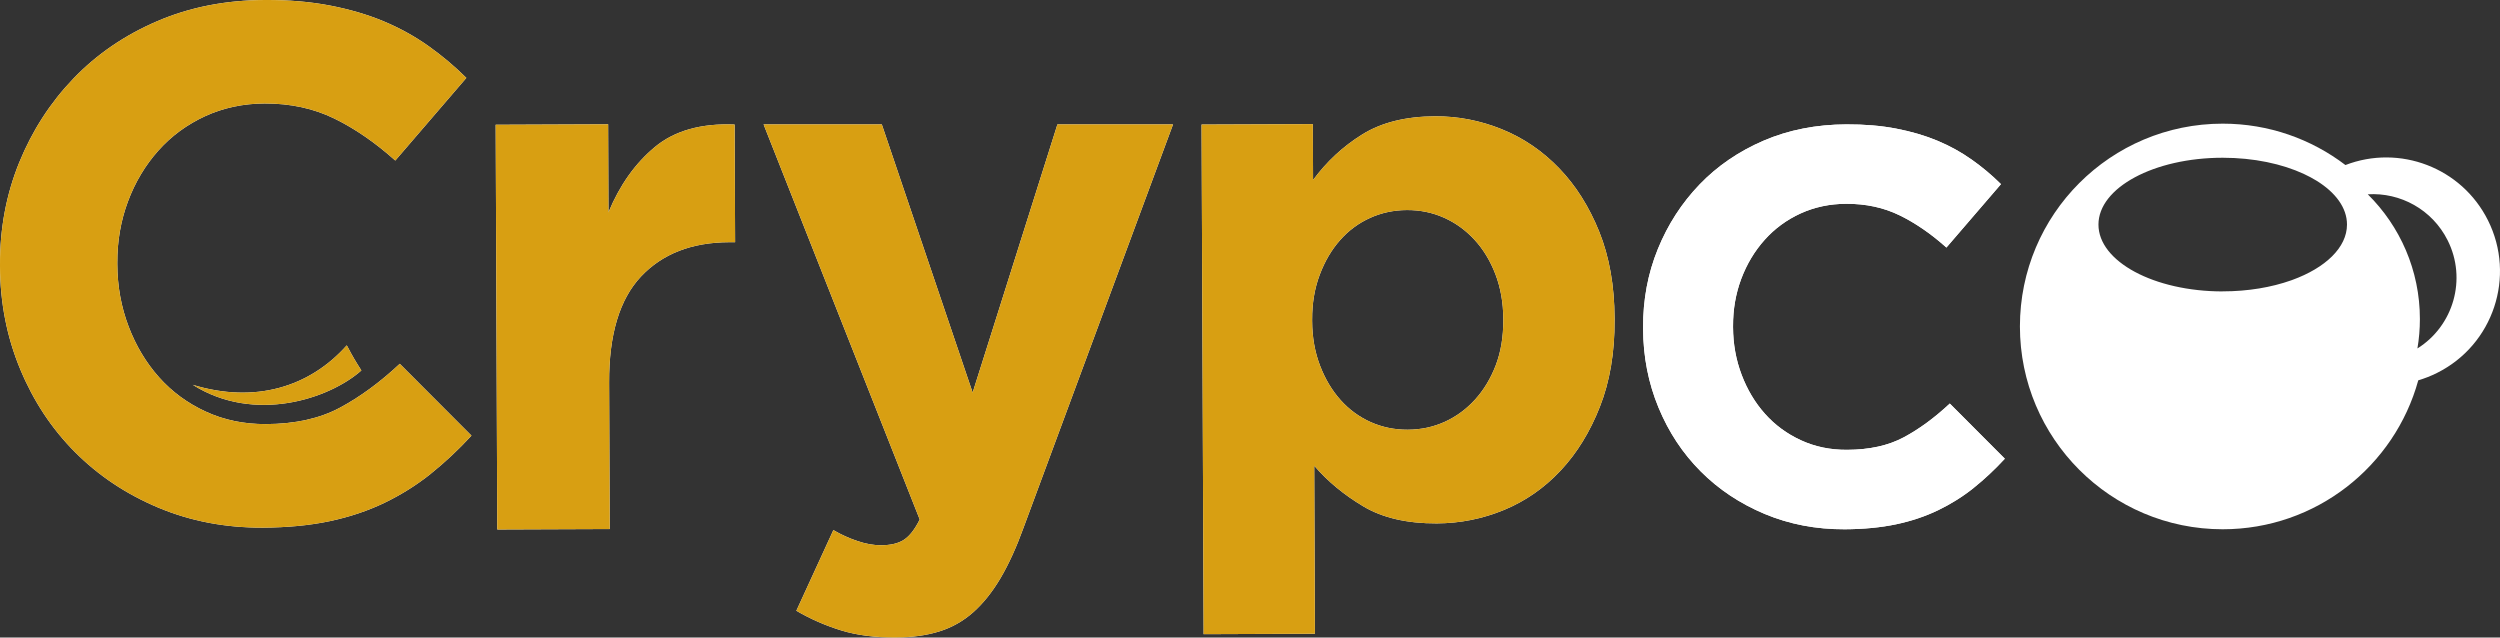
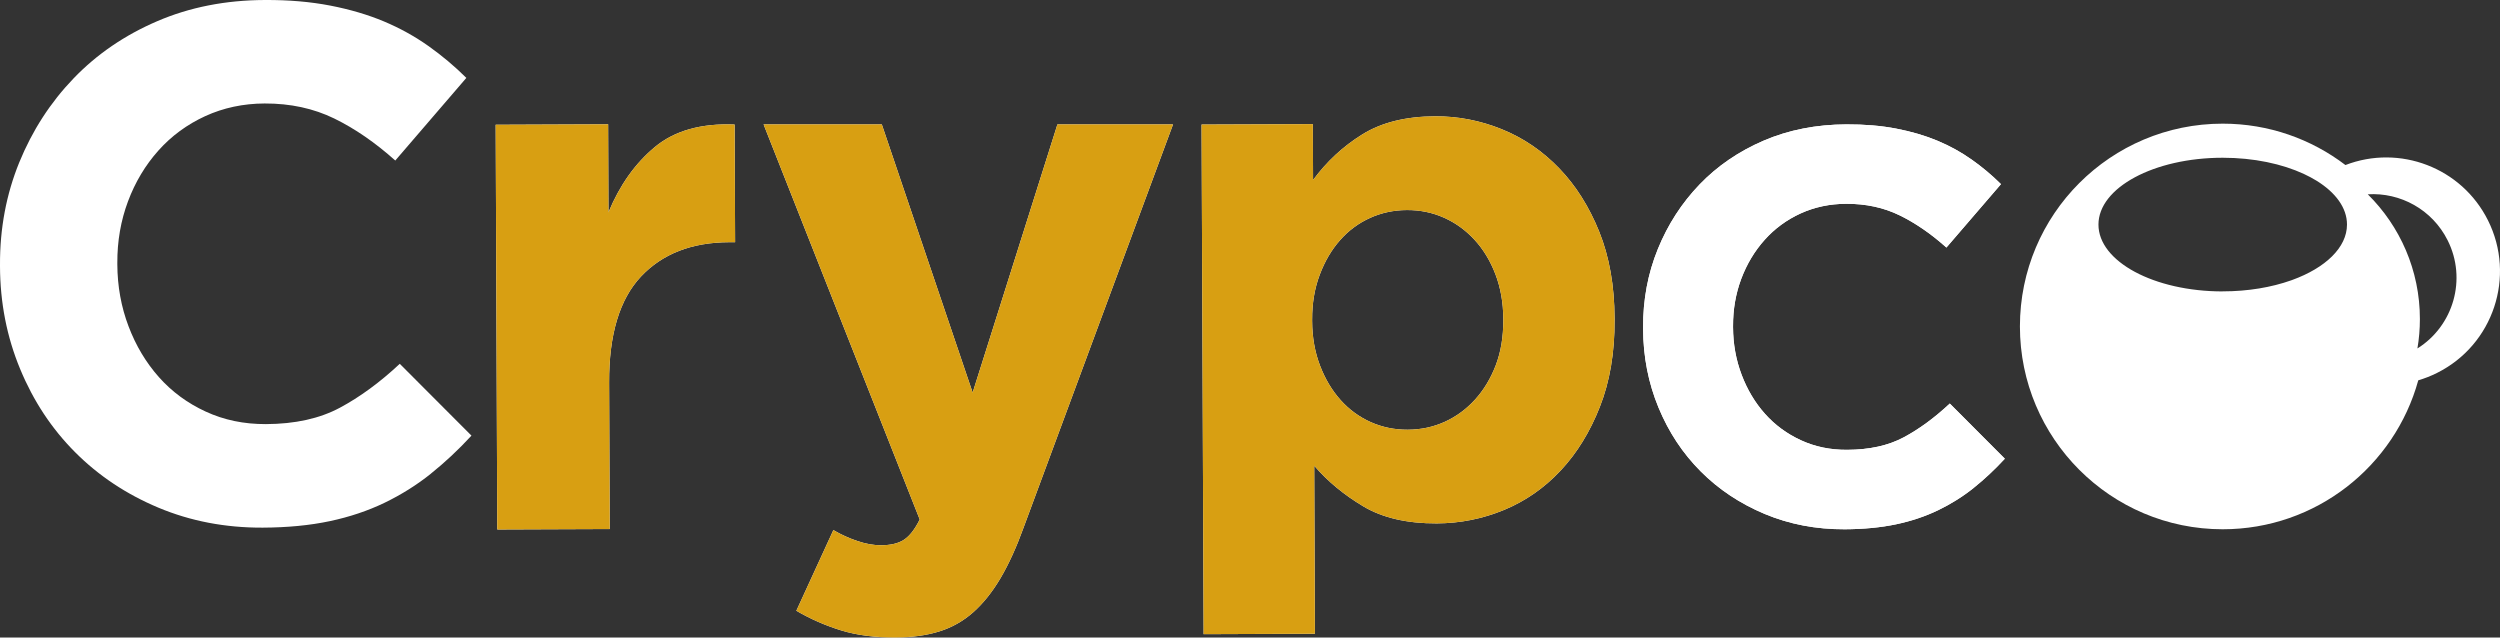
<svg xmlns="http://www.w3.org/2000/svg" viewBox="0 0 861.05 219.57" id="Layer_2">
  <rect x="0" y="0" width="861.05" height="219.57" fill="#333333" stroke="none" />
  <defs>
    <style>
      .cls-1 {
        fill: #fff;
      }

      .cls-2 {
        fill: #d89f12;
      }
    </style>
  </defs>
  <g data-name="Layer_1" id="Layer_1-2">
    <g>
      <g>
        <g>
          <path d="M251.14,83.42c-12.91.05-23.04,4.01-30.4,11.85-7.36,7.85-11,20.01-10.94,36.48l.21,50.46-38.74.15-.55-139.39,38.74-.16.11,30.33c3.86-9.36,9.19-16.86,15.96-22.49,6.77-5.63,15.94-8.22,27.49-7.76l.17,40.52h-2.04Z" class="cls-1" />
          <path d="M352.6,181.56c-2.5,6.9-5.17,12.76-8,17.56-2.84,4.8-5.98,8.72-9.41,11.76-3.44,3.04-7.33,5.24-11.7,6.6-4.37,1.36-9.41,2.06-15.13,2.08-7.06.02-13.29-.79-18.67-2.45-5.39-1.66-10.53-3.91-15.41-6.75l12.75-27.79c2.53,1.5,5.26,2.75,8.21,3.75,2.94,1,5.68,1.49,8.2,1.48,3.36-.01,6.01-.65,7.93-1.92,1.93-1.27,3.73-3.59,5.4-6.96l-53.78-136.08h40.72l31.29,92.38,29.2-92.38h39.82l-51.42,138.71Z" class="cls-1" />
          <path d="M551.05,140.06c-3.41,8.68-7.92,16.01-13.53,22-5.61,5.99-12.11,10.51-19.49,13.57-7.39,3.05-15.11,4.6-23.18,4.64-10.26.04-18.72-1.93-25.37-5.91-6.66-3.98-12.27-8.62-16.83-13.94l.23,57.85-38.33.15-.71-175.52,38.33-.15.08,19.25c4.68-6.36,10.33-11.6,16.96-15.71,6.62-4.11,14.98-6.19,25.07-6.23,7.9-.04,15.55,1.45,22.97,4.45,7.41,3,13.99,7.47,19.72,13.41,5.74,5.94,10.35,13.24,13.84,21.88,3.48,8.64,5.24,18.6,5.29,29.86v.5c.05,11.27-1.63,21.23-5.05,29.9M517.76,109.8c-.02-5.59-.93-10.7-2.71-15.35-1.78-4.65-4.2-8.62-7.24-11.91-3.04-3.29-6.54-5.81-10.49-7.57-3.96-1.77-8.21-2.64-12.75-2.62-4.54.02-8.78.92-12.73,2.72-3.95,1.79-7.38,4.34-10.31,7.66-2.93,3.31-5.27,7.3-7.01,11.96-1.75,4.66-2.61,9.78-2.59,15.37v.5c.02,5.59.93,10.7,2.71,15.35,1.78,4.65,4.15,8.61,7.11,11.9,2.95,3.29,6.41,5.81,10.37,7.58,3.96,1.76,8.21,2.63,12.74,2.61,4.54-.02,8.78-.92,12.73-2.71,3.94-1.8,7.42-4.34,10.44-7.66,3.01-3.32,5.39-7.26,7.14-11.83,1.75-4.58,2.61-9.74,2.59-15.5v-.51Z" class="cls-1" />
          <path d="M679.77,168.05c-3.71,2.97-7.78,5.52-12.2,7.66-4.42,2.13-9.26,3.76-14.52,4.87-5.26,1.11-11.17,1.68-17.71,1.71-9.89.04-19.07-1.73-27.56-5.28-8.49-3.56-15.83-8.44-22.02-14.65-6.19-6.2-11.04-13.53-14.54-21.99-3.5-8.46-5.27-17.51-5.31-27.14v-.39c-.04-9.63,1.65-18.65,5.09-27.08,3.43-8.42,8.22-15.82,14.35-22.21,6.13-6.38,13.5-11.42,22.09-15.11,8.59-3.69,18.09-5.56,28.49-5.6,6.29-.03,12.04.46,17.24,1.47,5.21,1.01,9.93,2.4,14.18,4.18,4.24,1.78,8.17,3.95,11.77,6.5,3.61,2.56,6.96,5.36,10.05,8.43l-18.79,21.84c-5.28-4.73-10.66-8.43-16.13-11.1-5.47-2.67-11.61-4-18.41-3.97-5.65.02-10.88,1.14-15.69,3.33-4.81,2.2-8.93,5.24-12.39,9.11-3.45,3.86-6.13,8.34-8.04,13.42-1.9,5.08-2.85,10.51-2.82,16.29v.39c.02,5.78,1.01,11.23,2.96,16.36,1.94,5.13,4.62,9.61,8.05,13.45,3.41,3.83,7.54,6.87,12.36,9.09,4.83,2.23,10.12,3.33,15.9,3.3,7.71-.03,14.22-1.47,19.54-4.32,5.31-2.84,10.59-6.72,15.84-11.62l18.95,19c-3.45,3.74-7.03,7.08-10.74,10.06" class="cls-1" />
-           <path d="M124.47,127.59c-11.03,9.77-36.76,18.37-58.08,4.95,21.5,6.57,40.27.74,53.04-13.59.12.17.22.43.34.59,1.43,2.79,3.01,5.45,4.7,8.05" class="cls-1" />
          <path d="M148.38,163.17c-4.84,3.87-10.14,7.19-15.9,9.98-5.76,2.78-12.07,4.9-18.92,6.35-6.85,1.45-14.55,2.19-23.08,2.23-12.89.05-24.86-2.25-35.92-6.88-11.06-4.64-20.62-11-28.68-19.09-8.07-8.08-14.38-17.64-18.94-28.66C2.36,116.07.05,104.28,0,91.73v-.5c-.05-12.55,2.16-24.31,6.63-35.29,4.48-10.97,10.71-20.62,18.71-28.94,7.99-8.32,17.59-14.88,28.78-19.69C65.32,2.49,77.69.05,91.25,0c8.2-.04,15.69.61,22.47,1.92,6.78,1.31,12.94,3.13,18.47,5.44,5.53,2.32,10.65,5.15,15.34,8.47,4.7,3.33,9.06,6.99,13.09,11l-24.48,28.46c-6.88-6.16-13.89-10.99-21.01-14.47-7.13-3.48-15.13-5.21-23.99-5.18-7.37.03-14.18,1.49-20.44,4.35-6.26,2.88-11.64,6.82-16.14,11.86-4.5,5.04-7.99,10.87-10.47,17.49-2.48,6.62-3.71,13.69-3.68,21.22v.5c.04,7.53,1.32,14.64,3.86,21.32,2.53,6.69,6.03,12.52,10.48,17.53,4.45,5,9.82,8.96,16.11,11.85,6.29,2.91,13.19,4.34,20.73,4.31,10.04-.04,18.52-1.92,25.45-5.63,6.92-3.7,13.81-8.75,20.65-15.14l24.69,24.74c-4.49,4.87-9.17,9.24-14,13.11" class="cls-1" />
        </g>
        <g>
          <path d="M251.14,83.42c-12.91.05-23.04,4.01-30.4,11.85-7.36,7.85-11,20.01-10.94,36.48l.21,50.46-38.74.15-.55-139.39,38.74-.16.11,30.33c3.86-9.36,9.19-16.86,15.96-22.49,6.77-5.63,15.94-8.22,27.49-7.76l.17,40.52h-2.04Z" class="cls-2" />
          <path d="M352.6,181.56c-2.5,6.9-5.17,12.76-8,17.56-2.84,4.8-5.98,8.72-9.41,11.76-3.44,3.04-7.33,5.24-11.7,6.6-4.37,1.36-9.41,2.06-15.13,2.08-7.06.02-13.29-.79-18.67-2.45-5.39-1.66-10.53-3.91-15.41-6.75l12.75-27.79c2.53,1.5,5.26,2.75,8.21,3.75,2.94,1,5.68,1.49,8.2,1.48,3.36-.01,6.01-.65,7.93-1.92,1.93-1.27,3.73-3.59,5.4-6.96l-53.78-136.08h40.72l31.29,92.38,29.2-92.38h39.82l-51.42,138.71Z" class="cls-2" />
          <path d="M551.05,140.06c-3.41,8.68-7.92,16.01-13.53,22-5.61,5.99-12.11,10.51-19.49,13.57-7.39,3.05-15.11,4.6-23.18,4.64-10.26.04-18.72-1.93-25.37-5.91-6.66-3.98-12.27-8.62-16.83-13.94l.23,57.85-38.33.15-.71-175.52,38.33-.15.08,19.25c4.68-6.36,10.33-11.6,16.96-15.71,6.62-4.11,14.98-6.19,25.07-6.23,7.9-.04,15.55,1.45,22.97,4.45,7.41,3,13.99,7.47,19.72,13.41,5.74,5.94,10.35,13.24,13.84,21.88,3.48,8.64,5.24,18.6,5.29,29.86v.5c.05,11.27-1.63,21.23-5.05,29.9M517.76,109.8c-.02-5.59-.93-10.7-2.71-15.35-1.78-4.65-4.2-8.62-7.24-11.91-3.04-3.29-6.54-5.81-10.49-7.57-3.96-1.77-8.21-2.64-12.75-2.62-4.54.02-8.78.92-12.73,2.72-3.95,1.79-7.38,4.34-10.31,7.66-2.93,3.31-5.27,7.3-7.01,11.96-1.75,4.66-2.61,9.78-2.59,15.37v.5c.02,5.59.93,10.7,2.71,15.35,1.78,4.65,4.15,8.61,7.11,11.9,2.95,3.29,6.41,5.81,10.37,7.58,3.96,1.76,8.21,2.63,12.74,2.61,4.54-.02,8.78-.92,12.73-2.71,3.94-1.8,7.42-4.34,10.44-7.66,3.01-3.32,5.39-7.26,7.14-11.83,1.75-4.58,2.61-9.74,2.59-15.5v-.51Z" class="cls-2" />
          <path d="M679.77,168.05c-3.71,2.97-7.78,5.52-12.2,7.66-4.42,2.13-9.26,3.76-14.52,4.87-5.26,1.11-11.17,1.68-17.71,1.71-9.89.04-19.07-1.73-27.56-5.28-8.49-3.56-15.83-8.44-22.02-14.65-6.19-6.2-11.04-13.53-14.54-21.99-3.5-8.46-5.27-17.51-5.31-27.14v-.39c-.04-9.63,1.65-18.65,5.09-27.08,3.43-8.42,8.22-15.82,14.35-22.21,6.13-6.38,13.5-11.42,22.09-15.11,8.59-3.69,18.09-5.56,28.49-5.6,6.29-.03,12.04.46,17.24,1.47,5.21,1.01,9.93,2.4,14.18,4.18,4.24,1.78,8.17,3.95,11.77,6.5,3.61,2.56,6.96,5.36,10.05,8.43l-18.79,21.84c-5.28-4.73-10.66-8.43-16.13-11.1-5.47-2.67-11.61-4-18.41-3.97-5.65.02-10.88,1.14-15.69,3.33-4.81,2.2-8.93,5.24-12.39,9.11-3.45,3.86-6.13,8.34-8.04,13.42-1.9,5.08-2.85,10.51-2.82,16.29v.39c.02,5.78,1.01,11.23,2.96,16.36,1.94,5.13,4.62,9.61,8.05,13.45,3.41,3.83,7.54,6.87,12.36,9.09,4.83,2.23,10.12,3.33,15.9,3.3,7.71-.03,14.22-1.47,19.54-4.32,5.31-2.84,10.59-6.72,15.84-11.62l18.95,19c-3.45,3.74-7.03,7.08-10.74,10.06" class="cls-1" />
-           <path d="M124.47,127.59c-11.03,9.77-36.76,18.37-58.08,4.95,21.5,6.57,40.27.74,53.04-13.59.12.17.22.43.34.59,1.43,2.79,3.01,5.45,4.7,8.05" class="cls-2" />
-           <path d="M148.38,163.17c-4.84,3.87-10.14,7.19-15.9,9.98-5.76,2.78-12.07,4.9-18.92,6.35-6.85,1.45-14.55,2.19-23.08,2.23-12.89.05-24.86-2.25-35.92-6.88-11.06-4.64-20.62-11-28.68-19.09-8.07-8.08-14.38-17.64-18.94-28.66C2.36,116.07.05,104.28,0,91.73v-.5c-.05-12.55,2.16-24.31,6.63-35.29,4.48-10.97,10.71-20.62,18.71-28.94,7.99-8.32,17.59-14.88,28.78-19.69C65.32,2.49,77.69.05,91.25,0c8.2-.04,15.69.61,22.47,1.92,6.78,1.31,12.94,3.13,18.47,5.44,5.53,2.32,10.65,5.15,15.34,8.47,4.7,3.33,9.06,6.99,13.09,11l-24.48,28.46c-6.88-6.16-13.89-10.99-21.01-14.47-7.13-3.48-15.13-5.21-23.99-5.18-7.37.03-14.18,1.49-20.44,4.35-6.26,2.88-11.64,6.82-16.14,11.86-4.5,5.04-7.99,10.87-10.47,17.49-2.48,6.62-3.71,13.69-3.68,21.22v.5c.04,7.53,1.32,14.64,3.86,21.32,2.53,6.69,6.03,12.52,10.48,17.53,4.45,5,9.82,8.96,16.11,11.85,6.29,2.91,13.19,4.34,20.73,4.31,10.04-.04,18.52-1.92,25.45-5.63,6.92-3.7,13.81-8.75,20.65-15.14l24.69,24.74c-4.49,4.87-9.17,9.24-14,13.11" class="cls-2" />
        </g>
      </g>
      <path d="M856.9,75.87c-9.1-18.2-30.47-26.21-49.08-19.03h-.01c-11.74-8.94-26.39-14.25-42.27-14.25-38.58,0-69.84,31.27-69.84,69.84s31.27,69.86,69.84,69.86c32.16,0,59.23-21.73,67.36-51.3,2.2-.65,4.38-1.5,6.49-2.56,19.36-9.68,27.19-33.22,17.51-52.56ZM765.55,100.37c-23.64,0-42.8-10.3-42.8-23.02s19.16-23.02,42.8-23.02c10.7,0,20.47,2.11,27.97,5.59,1.55.72,3,1.5,4.34,2.32,6.54,4.04,10.49,9.32,10.49,15.1,0,7.94-7.48,14.94-18.85,19.08-.14.05-.27.1-.42.15-6.75,2.39-14.83,3.78-23.54,3.78ZM832.61,120c.56-3.29.85-6.68.85-10.12,0-16.81-6.87-32.01-17.95-42.96,11.17-.69,22.18,5.21,27.51,15.86,6.7,13.36,2,29.45-10.4,37.23Z" class="cls-1" />
    </g>
  </g>
</svg>